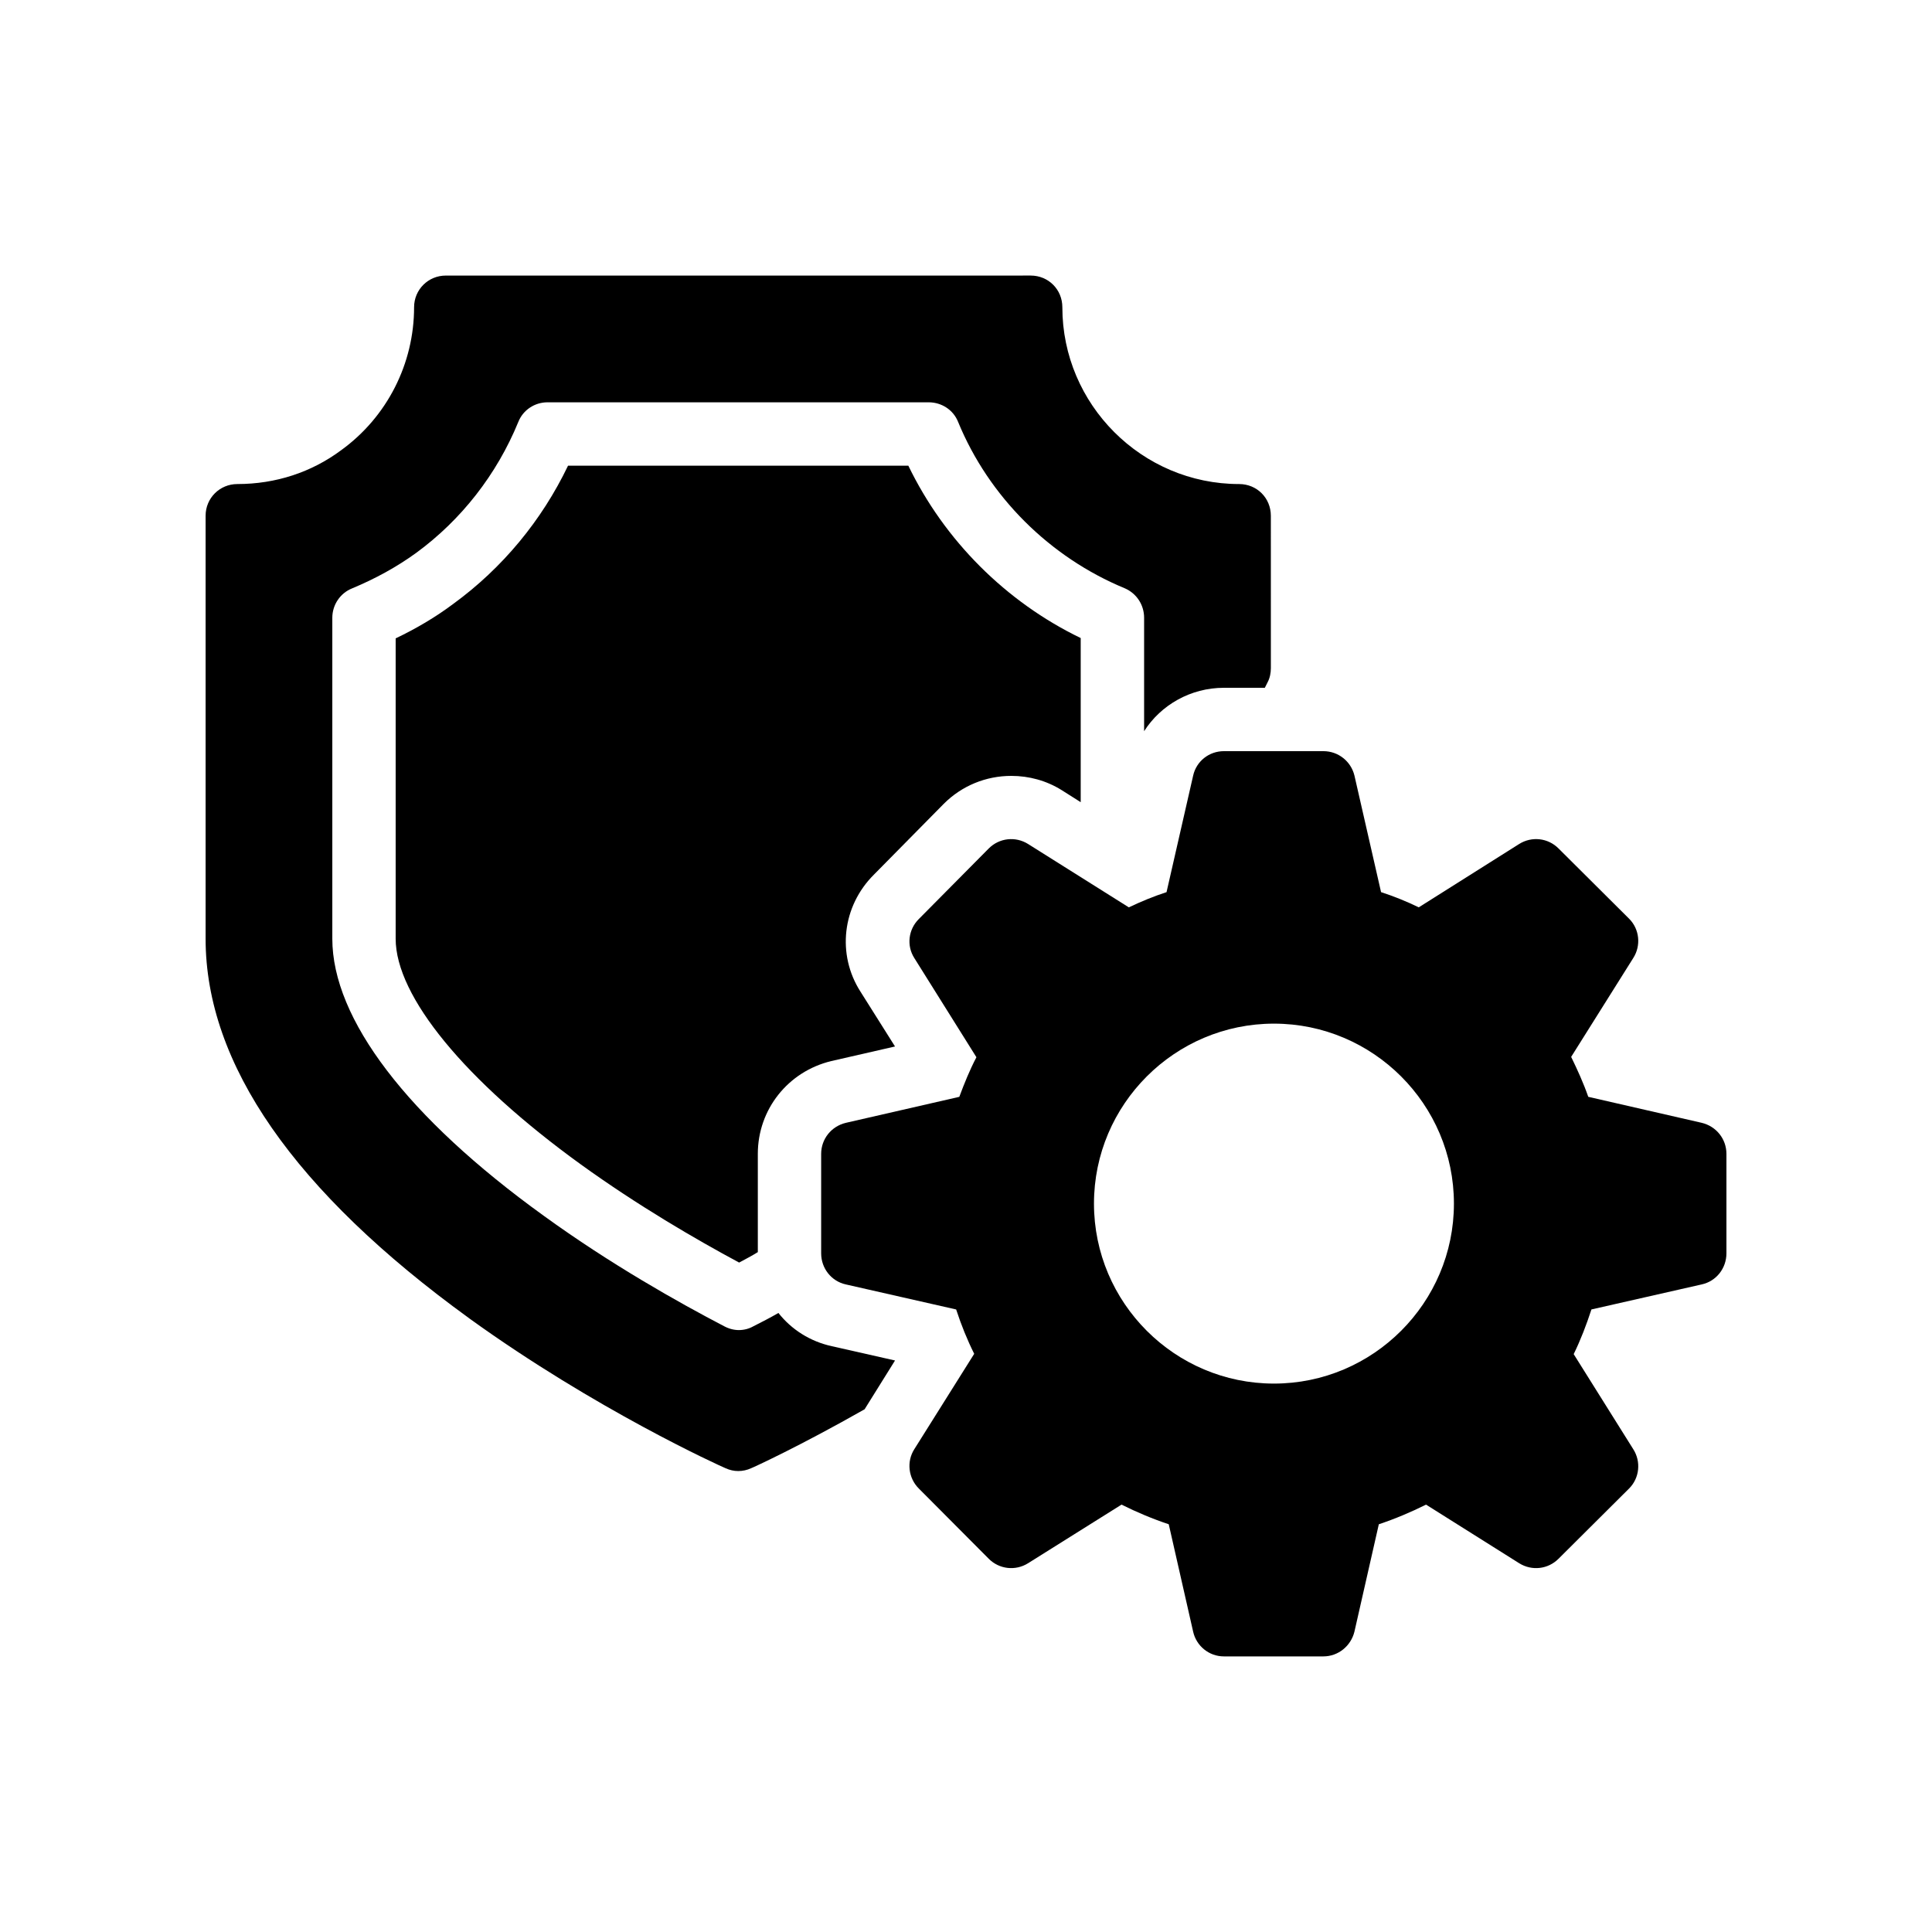
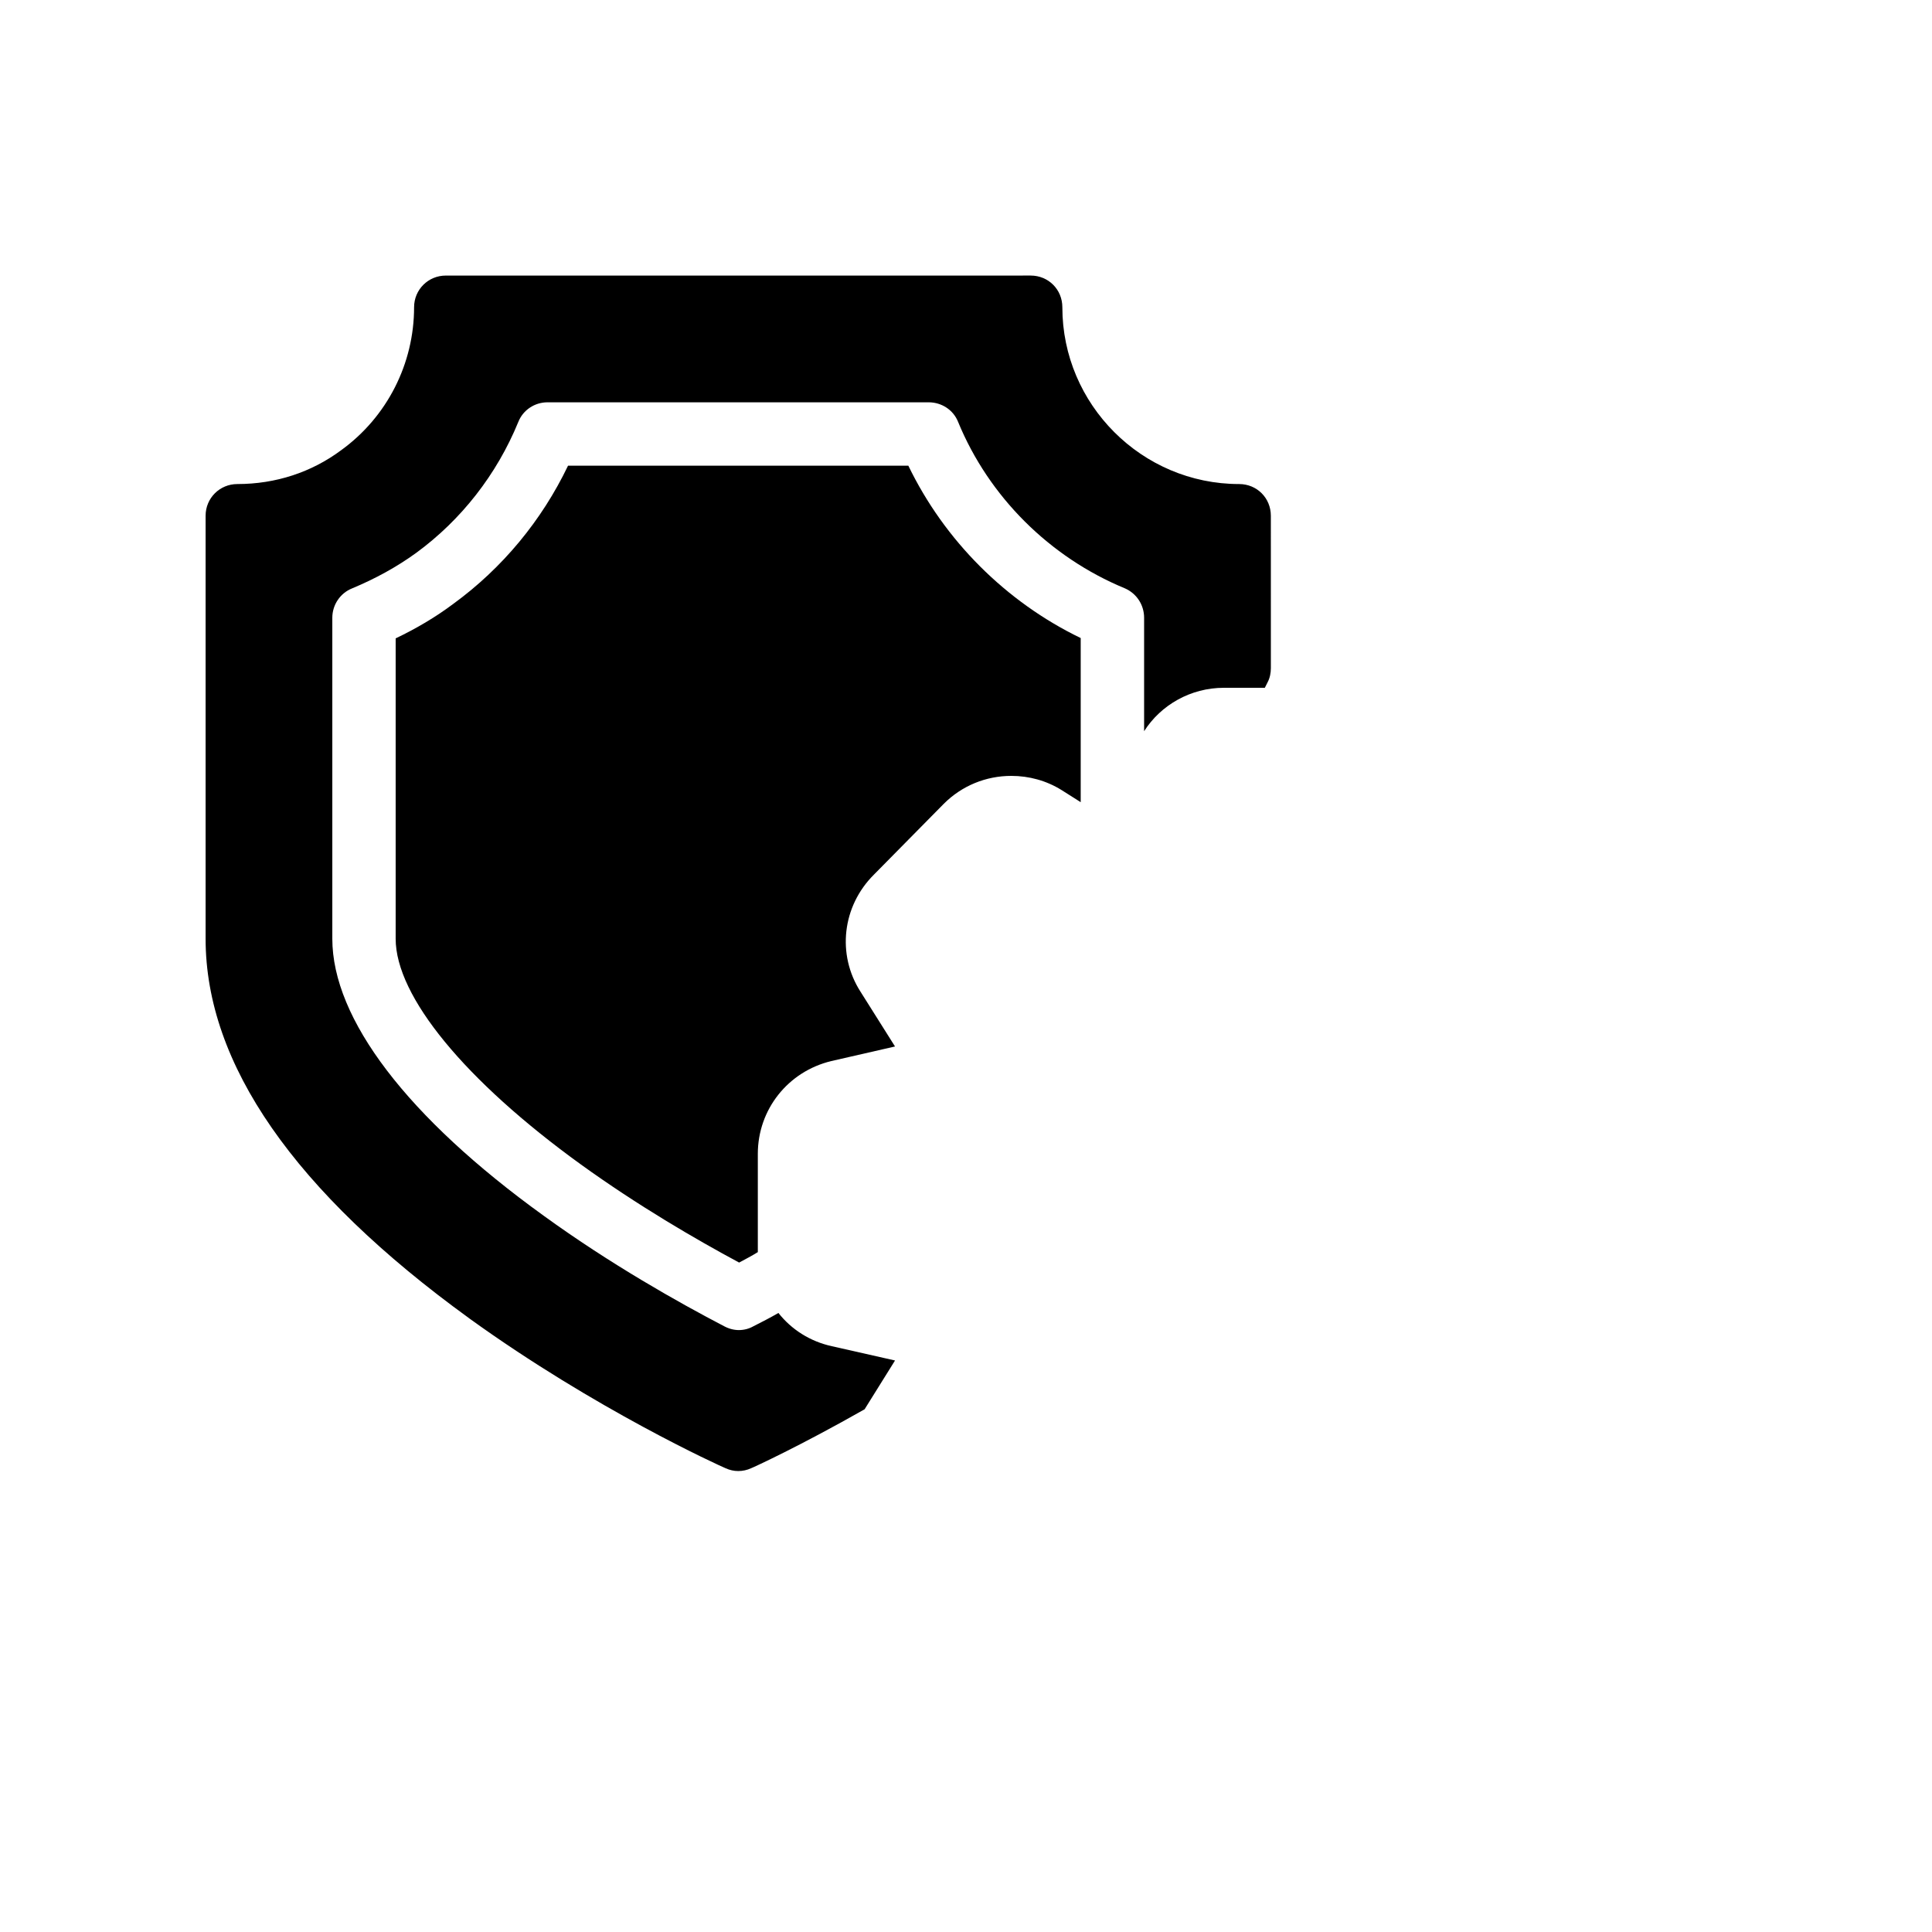
<svg xmlns="http://www.w3.org/2000/svg" fill="#000000" width="800px" height="800px" version="1.1" viewBox="144 144 512 512">
  <g>
-     <path d="m460.2 349.53-7.055 30.898c-3.359 1.09-6.633 2.434-9.992 4.031l-26.703-16.793c-3.359-2.098-7.641-1.594-10.41 1.176l-18.559 18.727c-2.769 2.769-3.273 7.055-1.176 10.328l16.457 26.281c-1.762 3.359-3.191 6.887-4.535 10.496l-30.059 6.887c-3.863 0.922-6.551 4.281-6.551 8.23v26.367c0 3.945 2.688 7.391 6.551 8.23l29.223 6.633c1.344 4.113 2.938 8.062 4.785 11.754l-15.871 25.273c-2.098 3.273-1.594 7.641 1.176 10.41l18.559 18.641c2.769 2.769 7.055 3.273 10.41 1.176l24.77-15.535c4.031 2.016 8.23 3.777 12.512 5.207l6.465 28.465c0.84 3.777 4.199 6.551 8.145 6.551h26.367c3.945 0 7.305-2.769 8.23-6.551l6.465-28.465c4.281-1.426 8.48-3.191 12.512-5.207l24.688 15.535c3.359 2.098 7.641 1.594 10.41-1.176l18.727-18.641c2.769-2.769 3.191-7.137 1.09-10.41l-15.785-25.191c1.848-3.777 3.359-7.727 4.703-11.84l29.223-6.633c3.863-0.84 6.551-4.281 6.551-8.23v-26.367c0-3.945-2.688-7.305-6.551-8.23l-30.062-6.887c-1.258-3.609-2.856-7.137-4.535-10.582l16.457-26.199c2.098-3.273 1.68-7.641-1.09-10.41l-18.727-18.641c-2.769-2.769-7.055-3.273-10.41-1.176l-26.617 16.793c-3.273-1.594-6.633-2.938-9.992-4.031l-7.055-30.898c-0.922-3.773-4.281-6.461-8.227-6.461h-26.367c-3.945 0-7.305 2.688-8.145 6.465zm69.105 113.44c0 26.281-21.41 47.695-47.695 47.695-26.281 0-47.695-21.41-47.695-47.695 0-26.281 21.414-47.695 47.695-47.695 26.285 0.004 47.695 21.414 47.695 47.695z" />
    <path d="m394.12 357.01c4.785-4.785 11.168-7.391 17.887-7.391 4.703 0 9.32 1.258 13.352 3.777l5.039 3.191v-43.496c-19.816-9.574-36.105-25.863-45.68-45.68l-90.184 0.004c-6.969 14.527-17.383 27.121-30.395 36.609-4.703 3.527-9.828 6.547-15.285 9.152v79.602c0 15.281 18.391 37.617 49.039 59.785 15.113 10.914 30.562 19.902 41.984 26.031 1.68-0.922 3.359-1.762 4.953-2.769v-26.031c0-11.754 7.977-21.832 19.48-24.602l16.879-3.863-9.152-14.527c-6.297-9.824-4.871-22.672 3.609-31.066z" />
    <path d="m268.34 493.37c33.504 24.184 66.504 39.129 67.93 39.719 1.09 0.504 2.266 0.754 3.359 0.754 1.176 0 2.352-0.25 3.441-0.754 0.672-0.254 12.93-5.879 30.059-15.617l8.062-12.93-16.711-3.777c-5.793-1.258-10.75-4.449-14.191-8.816-2.184 1.258-4.449 2.434-6.633 3.527-1.176 0.672-2.519 1.008-3.863 1.008-1.258 0-2.602-0.336-3.863-1.008-12.09-6.297-30.145-16.457-47.863-29.305-36.102-26.035-56-52.152-56-73.395v-85.059c0-3.441 2.098-6.551 5.289-7.809 6.047-2.519 11.754-5.625 16.961-9.406 11.922-8.734 21.328-20.742 27.039-34.68 1.258-3.191 4.367-5.207 7.727-5.207h101.02c3.441 0 6.551 2.016 7.809 5.207 8.145 19.816 24.266 35.855 44.168 44.082 3.106 1.344 5.121 4.367 5.121 7.809v30.062c4.449-6.969 12.344-11.504 21.16-11.504h10.832l0.758-1.512c0.586-1.09 0.84-2.434 0.84-3.695l-0.004-40.387c0-4.703-3.695-8.398-8.398-8.398-25.777 0-46.855-21.074-46.855-46.855 0-4.703-3.695-8.398-8.398-8.398l-155 0.004c-4.617 0-8.398 3.695-8.398 8.398 0 14.945-7.137 29.051-19.312 37.871-7.891 5.875-17.379 8.98-27.539 8.98-4.617 0-8.398 3.695-8.398 8.398v112.1c0.004 33.168 23.512 67.008 69.863 100.59z" />
  </g>
</svg>